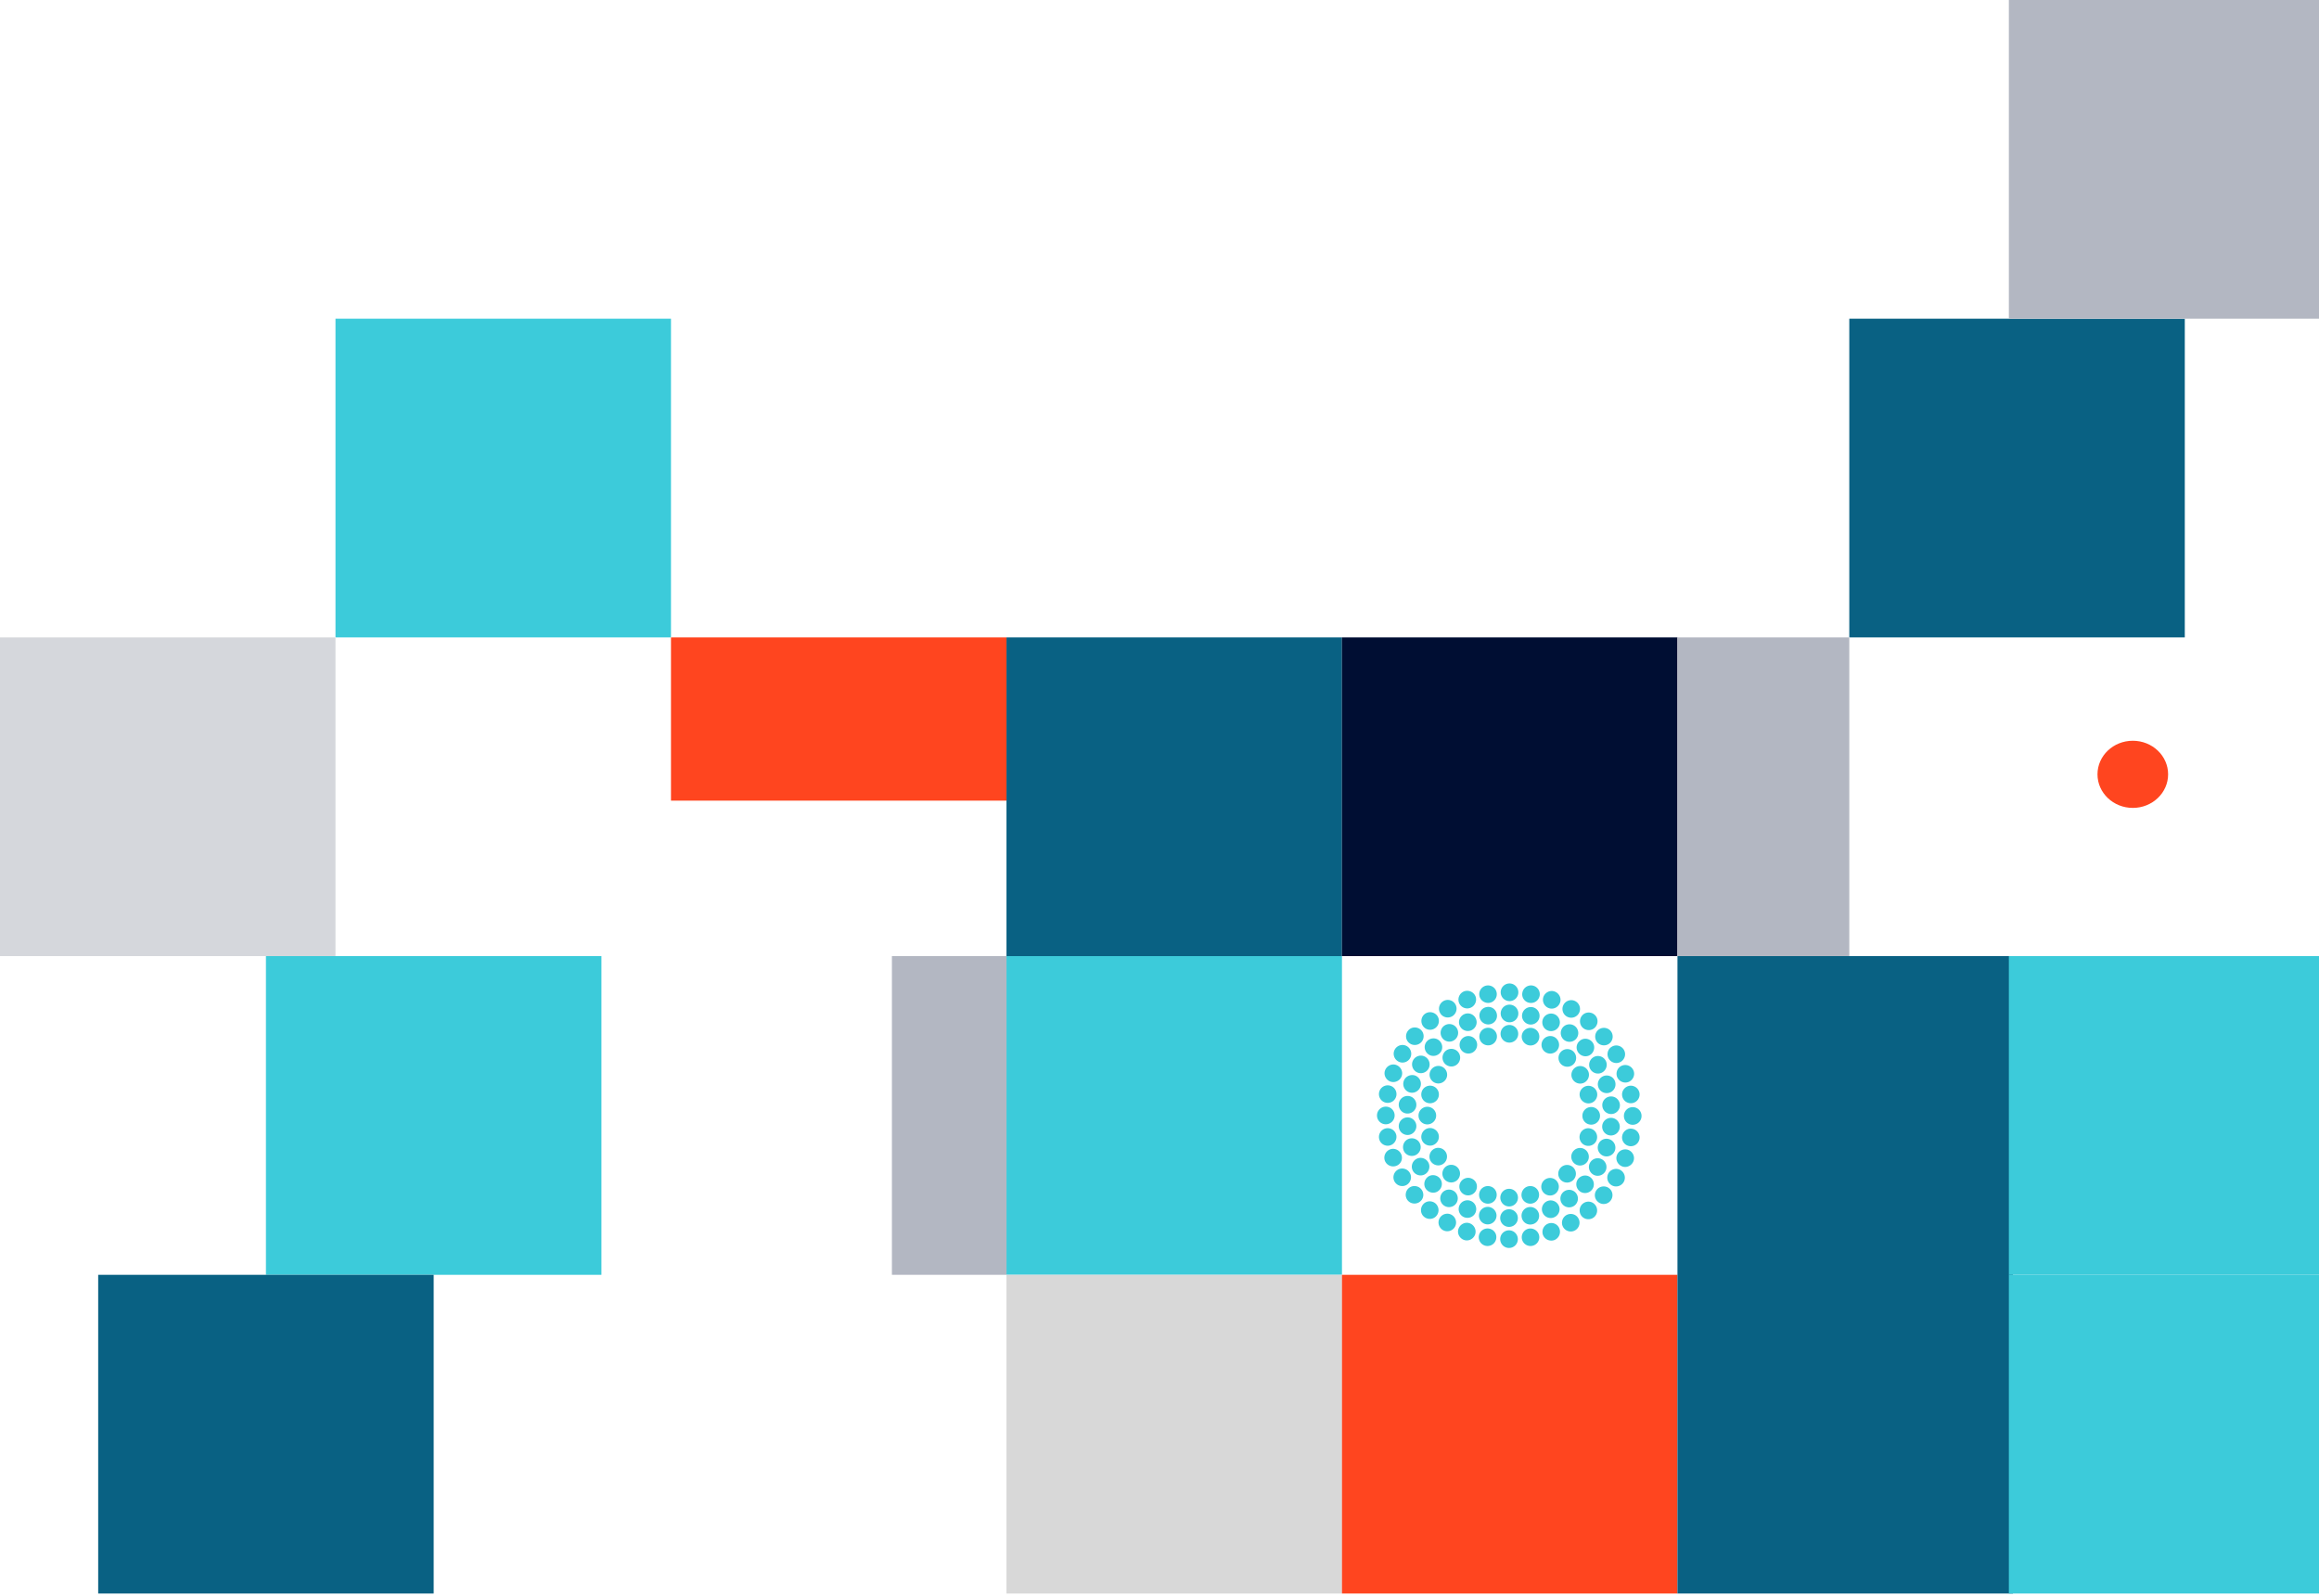
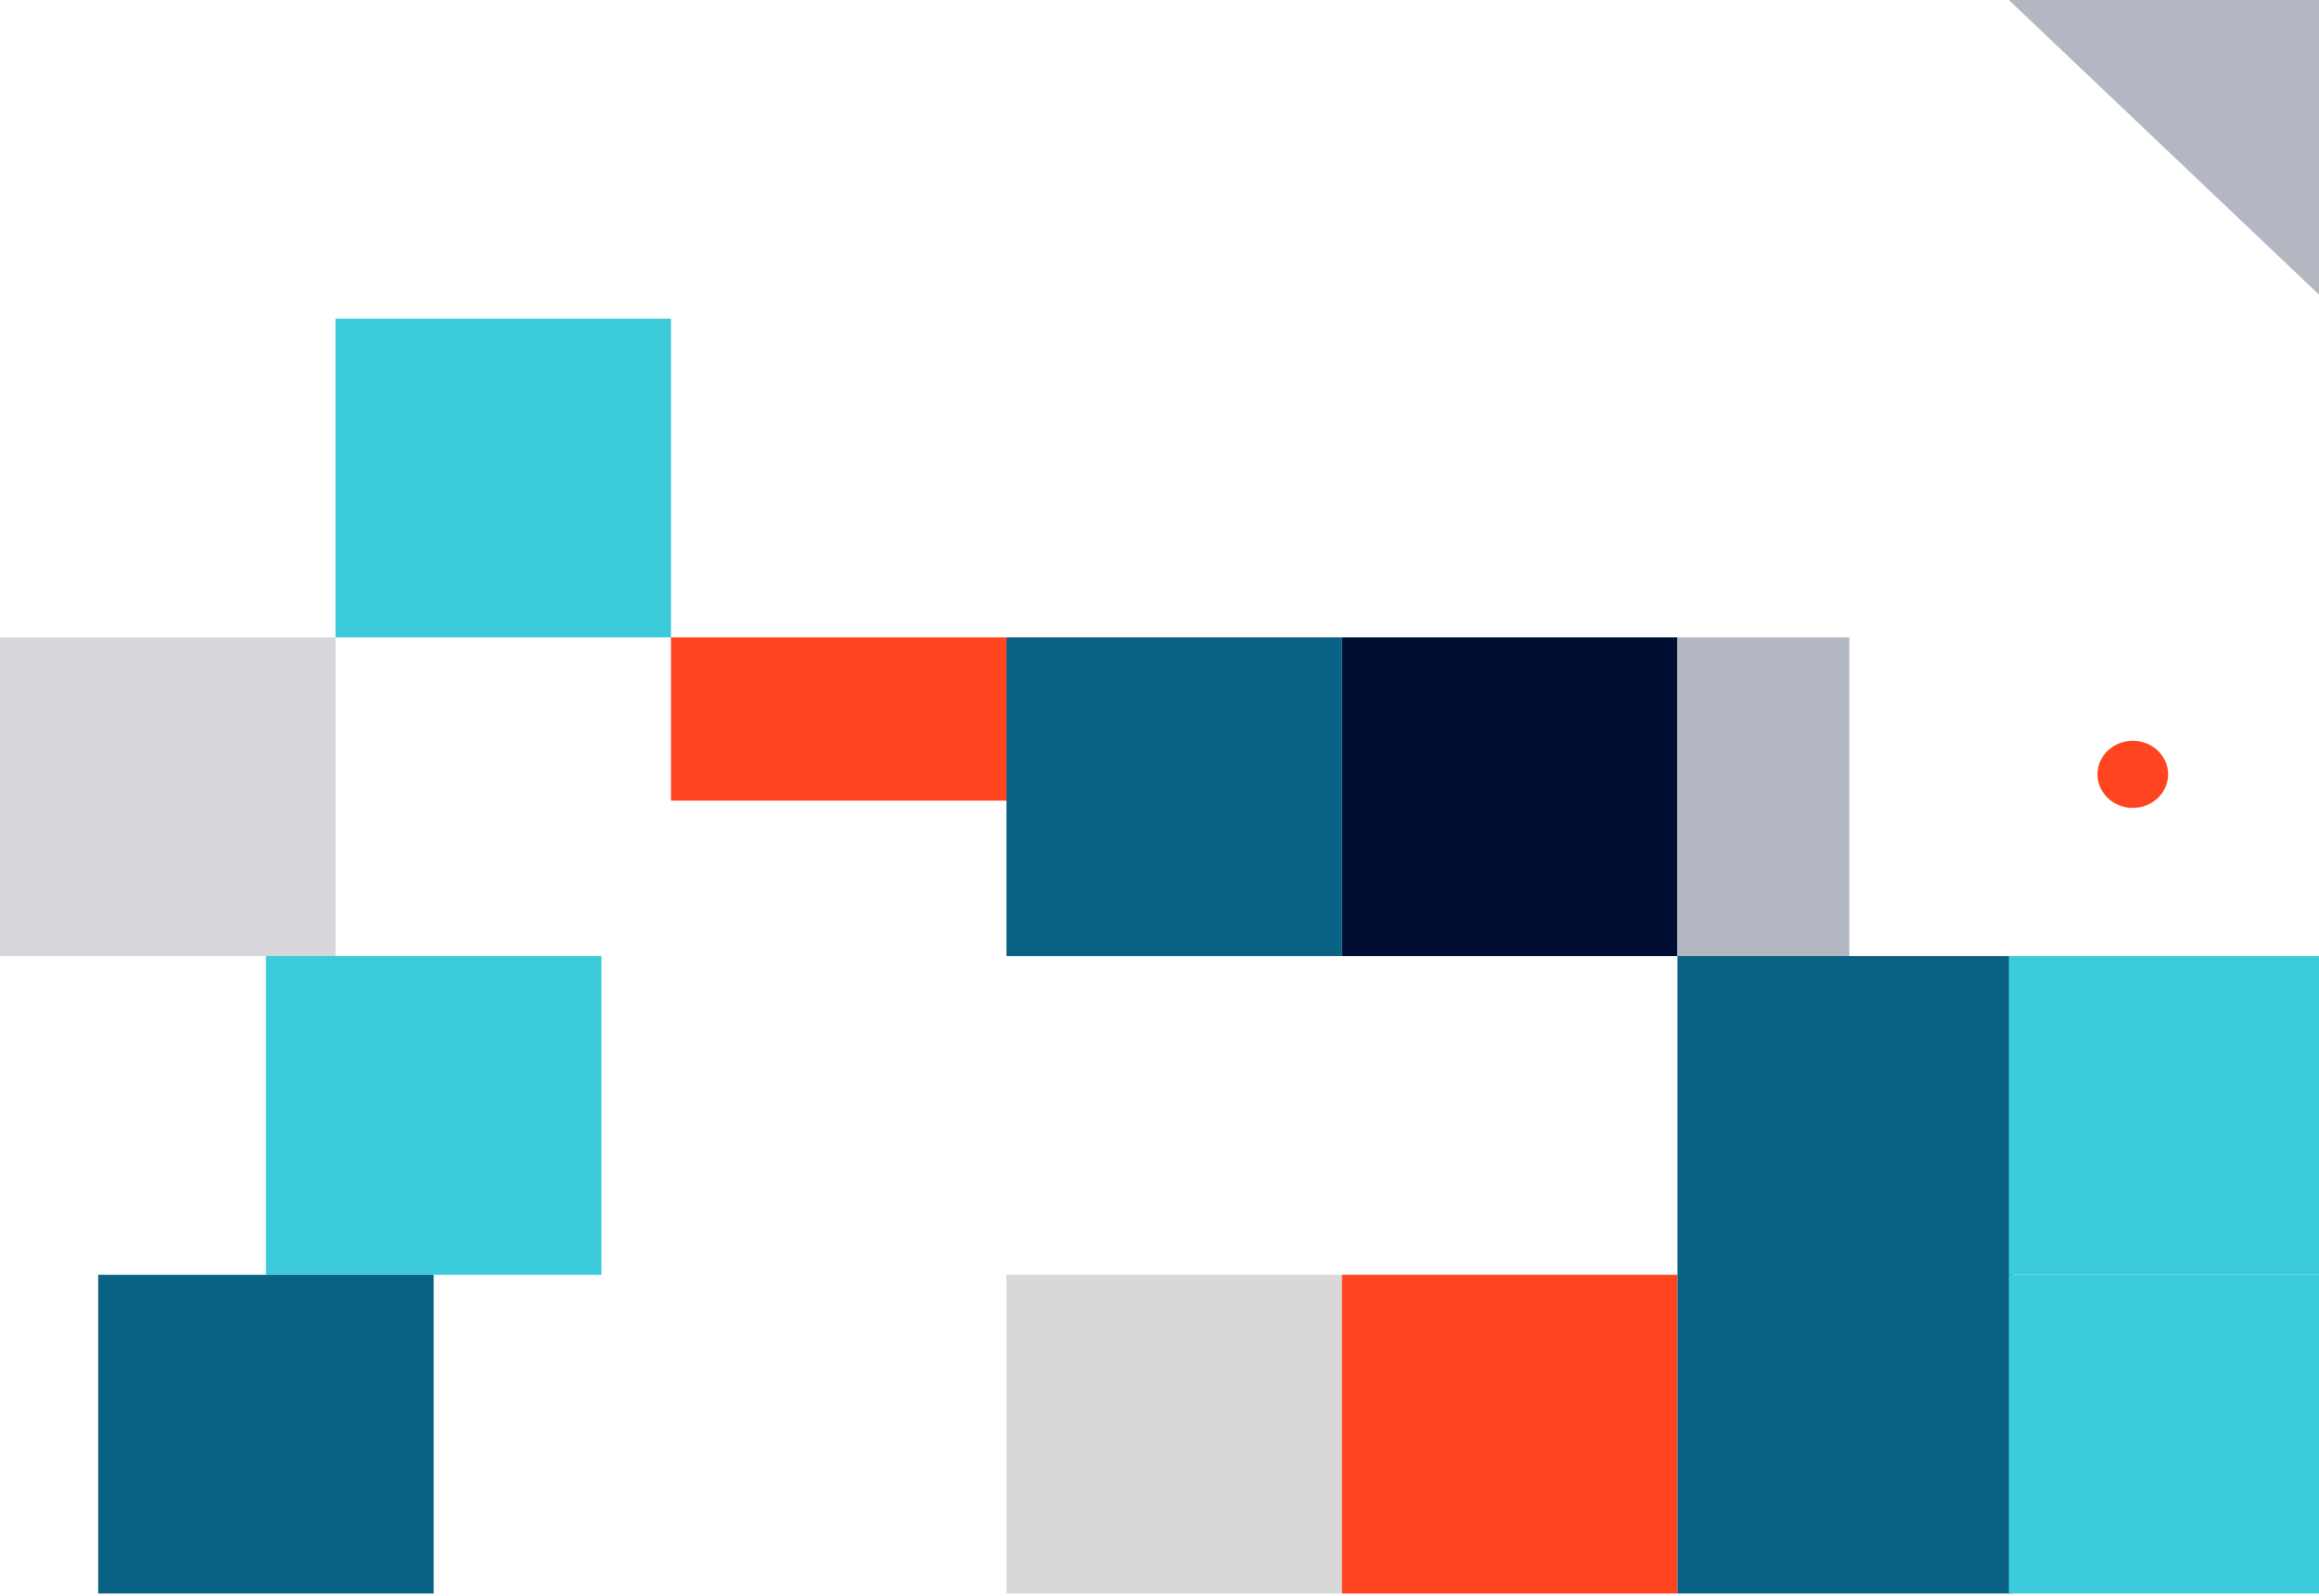
<svg xmlns="http://www.w3.org/2000/svg" fill="none" height="526" viewBox="0 0 764 526" width="764">
  <clipPath id="a">
-     <path d="m0 0h87.533v87.533h-87.533z" transform="translate(453.423 323.795)" />
-   </clipPath>
-   <path d="m331.586 315.073h110.529v105.024h-110.529z" fill="#3ccbda" />
+     </clipPath>
  <path d="m331.589 210.048h110.529v105.024h-110.529z" fill="#096183" />
  <path d="m331.586 420.098h110.529v105.024h-110.529z" fill="#d8d8d8" />
  <path d="m442.114 420.097h110.529v105.024h-110.529z" fill="#ff451f" />
  <path d="m552.644 315.073h110.529v105.024h-110.529zm-.001 105.024h110.529v105.024h-110.529z" fill="#096183" />
  <path d="m661.824 315.073h110.529v105.024h-110.529z" fill="#3ccbda" />
  <path d="m662.324 420.597h109.529v104.024h-109.529z" fill="#3ccbda" stroke="#3ccbda" />
-   <path d="m609.255 105.024h110.529v105.024h-110.529z" fill="#096183" />
-   <path d="m661.824 0h110.529v105.024h-110.529z" fill="#b3b7c2" />
+   <path d="m661.824 0h110.529v105.024z" fill="#b3b7c2" />
  <ellipse cx="702.657" cy="255.168" fill="#ff451f" rx="11.634" ry="11.064" />
  <path d="m110.529 210.048v-105.024h110.529v105.024z" fill="#3ccbda" />
  <g clip-rule="evenodd" fill-rule="evenodd">
    <path d="m0 315.073v-105.025h110.529v105.025z" fill="#d5d7dc" />
    <path d="m87.614 420.097v-105.025h110.529v105.025z" fill="#3ccbda" />
    <path d="m32.35 525.121v-105.024h110.528v105.024z" fill="#096183" />
  </g>
  <path d="m442.115 210.048h110.529v105.024h-110.529z" fill="#000e33" />
  <path d="m552.643 210.048h56.612v105.024h-56.612z" fill="#b3b7c2" />
  <path clip-rule="evenodd" d="m331.586 210.048v53.793h-110.529v-53.793z" fill="#ff451f" fill-rule="evenodd" />
-   <path d="m293.844 315.073h37.742v105.024h-37.742z" fill="#b3b7c2" />
  <g clip-path="url(#a)" fill="#3ccbda">
    <path d="m497.273 343.577a2.893 2.893 0 0 0 2.905-2.905 2.893 2.893 0 0 0 -2.905-2.905 2.893 2.893 0 0 0 -2.905 2.905 2.893 2.893 0 0 0 2.905 2.905zm.041-6.697a2.893 2.893 0 0 0 2.905-2.905 2.893 2.893 0 0 0 -2.905-2.905 2.893 2.893 0 0 0 -2.906 2.905 2.92 2.92 0 0 0 2.906 2.905zm0-6.981a2.893 2.893 0 0 0 2.905-2.905 2.893 2.893 0 0 0 -2.905-2.905 2.893 2.893 0 0 0 -2.906 2.905 2.919 2.919 0 0 0 2.906 2.905zm-6.295 14.486c1.533-.403 2.461-2.017 2.058-3.551-.404-1.533-2.017-2.461-3.551-2.057-1.533.403-2.461 2.017-2.058 3.55.404 1.574 2.018 2.462 3.551 2.058zm-5.81 2.42c1.372-.807 1.856-2.582 1.049-3.954s-2.583-1.856-3.954-1.049c-1.372.807-1.856 2.582-1.049 3.954s2.582 1.816 3.954 1.049zm-5.004 3.793a2.922 2.922 0 0 0 0-4.116 2.921 2.921 0 0 0 -4.115 0 2.922 2.922 0 0 0 0 4.116c1.17 1.13 2.986 1.13 4.115 0zm-3.833 5.003c.807-1.372.323-3.147-1.049-3.954s-3.147-.323-3.954 1.049-.323 3.147 1.049 3.954 3.147.323 3.954-1.049zm-2.421 5.811c.404-1.533-.484-3.147-2.058-3.55-1.533-.404-3.147.484-3.55 2.057-.404 1.533.484 3.148 2.057 3.551 1.574.404 3.148-.524 3.551-2.058zm-.807 6.213a2.894 2.894 0 0 0 -2.906-2.905 2.894 2.894 0 0 0 -2.905 2.905 2.894 2.894 0 0 0 2.905 2.906c1.574 0 2.906-1.292 2.906-2.906zm.807 6.255c-.404-1.533-2.018-2.461-3.551-2.058-1.533.404-2.461 2.017-2.058 3.551.404 1.533 2.017 2.461 3.551 2.058 1.533-.444 2.461-2.018 2.058-3.551zm2.38 5.81c-.807-1.371-2.582-1.856-3.954-1.049s-1.856 2.583-1.049 3.955 2.582 1.856 3.954 1.049 1.856-2.582 1.049-3.955zm3.833 5.004a2.921 2.921 0 0 0 -4.115 0 2.922 2.922 0 0 0 0 4.116 2.923 2.923 0 0 0 4.115 0c1.13-1.171 1.13-2.986 0-4.116zm4.964 3.833c-1.372-.807-3.147-.323-3.954 1.049s-.323 3.147 1.049 3.954 3.147.323 3.954-1.049c.807-1.412.364-3.187-1.049-3.954zm5.81 2.421c-1.533-.404-3.147.484-3.55 2.058-.404 1.533.484 3.147 2.057 3.55 1.534.404 3.148-.484 3.551-2.058.404-1.573-.484-3.147-2.058-3.55zm6.254.806a2.893 2.893 0 0 0 -2.905 2.905 2.893 2.893 0 0 0 2.905 2.905 2.893 2.893 0 0 0 2.905-2.905c0-1.614-1.331-2.905-2.905-2.905zm6.216-.806c-1.534.403-2.462 2.017-2.058 3.55.403 1.534 2.017 2.462 3.55 2.058 1.534-.403 2.462-2.017 2.058-3.55-.403-1.574-1.977-2.462-3.55-2.058zm5.808-2.382c-1.371.807-1.856 2.583-1.049 3.954.807 1.373 2.583 1.857 3.954 1.05 1.372-.807 1.857-2.583 1.05-3.955-.767-1.371-2.542-1.856-3.955-1.049zm7.062 1.13a2.905 2.905 0 1 0 0-5.81 2.905 2.905 0 0 0 0 5.81zm1.775-9.966c-.807 1.372-.323 3.147 1.049 3.954s3.148.323 3.954-1.049c.807-1.372.323-3.147-1.049-3.954-1.371-.807-3.147-.323-3.954 1.049zm2.421-5.769c-.404 1.533.484 3.147 2.058 3.551 1.533.403 3.147-.484 3.55-2.058.404-1.533-.484-3.147-2.057-3.551-1.534-.443-3.148.484-3.551 2.058zm.847-6.255a2.893 2.893 0 0 0 2.905 2.905 2.893 2.893 0 0 0 2.905-2.905 2.893 2.893 0 0 0 -2.905-2.905 2.893 2.893 0 0 0 -2.905 2.905zm-.806-6.254c.403 1.534 2.017 2.461 3.55 2.058 1.534-.403 2.462-2.017 2.058-3.551-.403-1.533-2.017-2.461-3.55-2.057-1.574.443-2.502 2.017-2.058 3.55zm-2.421-5.81c.807 1.372 2.582 1.856 3.954 1.049s1.856-2.582 1.049-3.954-2.582-1.856-3.954-1.049-1.856 2.582-1.049 3.954zm-3.794-4.962a2.924 2.924 0 0 0 4.116 0 2.922 2.922 0 0 0 0-4.116 2.922 2.922 0 0 0 -4.116 0 2.922 2.922 0 0 0 0 4.116zm-5.003-3.875c1.372.807 3.147.323 3.954-1.049s.323-3.147-1.049-3.954-3.147-.323-3.954 1.049c-.807 1.412-.323 3.188 1.049 3.954zm-5.811-2.381c1.533.404 3.147-.484 3.551-2.058.403-1.533-.484-3.147-2.058-3.55-1.533-.404-3.147.484-3.551 2.057-.403 1.534.525 3.107 2.058 3.551zm-12.588-6.899a2.843 2.843 0 0 0 2.219-3.429 2.845 2.845 0 0 0 -3.429-2.22 2.846 2.846 0 0 0 -2.22 3.43c.323 1.533 1.857 2.542 3.43 2.219zm-6.133 1.977c1.452-.645 2.138-2.38 1.452-3.833-.645-1.452-2.38-2.138-3.833-1.452-1.452.645-2.138 2.38-1.452 3.833.686 1.452 2.38 2.098 3.833 1.452zm-5.569 3.188c1.291-.928 1.573-2.744.645-4.035s-2.743-1.574-4.035-.646c-1.291.928-1.573 2.744-.645 4.035.928 1.292 2.744 1.614 4.035.646zm-4.802 4.317c1.09-1.17.969-3.026-.201-4.075-1.17-1.09-3.027-.968-4.076.202-1.089 1.17-.968 3.026.202 4.075 1.17 1.089 2.986.968 4.075-.202zm-3.792 5.205c.807-1.371.323-3.147-1.049-3.954s-3.147-.323-3.954 1.049-.323 3.147 1.049 3.954 3.147.323 3.954-1.049zm-2.622 5.851a2.924 2.924 0 0 0 -1.856-3.671c-1.533-.444-3.188.363-3.672 1.896a2.925 2.925 0 0 0 1.856 3.672c1.534.484 3.148-.363 3.672-1.897zm-1.373 6.295c.162-1.574-.968-3.026-2.582-3.188-1.574-.161-3.026.969-3.188 2.583-.161 1.573.969 3.026 2.583 3.187 1.573.162 3.026-.968 3.187-2.582zm.002 6.455a2.904 2.904 0 0 0 -3.188-2.582 2.903 2.903 0 0 0 -2.582 3.188 2.904 2.904 0 0 0 3.187 2.582c1.574-.162 2.744-1.614 2.583-3.188zm1.289 6.295c-.484-1.533-2.139-2.34-3.672-1.856s-2.34 2.138-1.856 3.672c.484 1.533 2.139 2.34 3.672 1.856 1.533-.525 2.38-2.139 1.856-3.672zm2.624 5.891c-.807-1.372-2.583-1.856-3.955-1.049-1.371.807-1.856 2.582-1.049 3.954s2.583 1.856 3.955 1.049c1.371-.807 1.856-2.583 1.049-3.954zm3.753 5.205c-1.09-1.17-2.906-1.292-4.076-.202-1.17 1.089-1.291 2.905-.201 4.075 1.089 1.17 2.905 1.291 4.075.202a2.875 2.875 0 0 0 .202-4.075zm4.801 4.357c-1.291-.928-3.107-.645-4.035.646s-.646 3.107.646 4.035c1.291.928 3.106.645 4.034-.646s.646-3.107-.645-4.035zm5.568 3.228c-1.453-.646-3.188 0-3.833 1.452-.646 1.453 0 3.188 1.452 3.834 1.453.645 3.188 0 3.833-1.453.646-1.493 0-3.188-1.452-3.833zm6.092 1.977c-1.573-.323-3.107.686-3.429 2.219-.323 1.574.685 3.107 2.219 3.43 1.573.323 3.107-.686 3.429-2.219.364-1.534-.645-3.067-2.219-3.43zm6.417.726a2.894 2.894 0 0 0 -2.906 2.905 2.894 2.894 0 0 0 2.906 2.905 2.893 2.893 0 0 0 2.905-2.905 2.893 2.893 0 0 0 -2.905-2.905zm6.414-.685a2.846 2.846 0 0 0 -2.219 3.43 2.846 2.846 0 0 0 3.43 2.219 2.846 2.846 0 0 0 2.219-3.43c-.323-1.533-1.856-2.542-3.43-2.219zm6.134-1.977c-1.453.645-2.139 2.38-1.453 3.833.646 1.452 2.381 2.138 3.833 1.452 1.453-.645 2.139-2.38 1.453-3.833-.686-1.452-2.381-2.098-3.833-1.452zm5.569-3.188c-1.291.928-1.574 2.744-.646 4.035s2.744 1.573 4.035.645 1.573-2.743.646-4.035c-.929-1.291-2.744-1.573-4.035-.645zm4.801-4.317c-1.089 1.17-.968 3.026.202 4.075 1.171 1.09 3.027.969 4.076-.201 1.089-1.17.968-3.026-.202-4.076-1.17-1.089-2.986-.968-4.076.202zm3.793-5.205c-.807 1.372-.323 3.147 1.049 3.954s3.147.323 3.954-1.049.323-3.147-1.049-3.954-3.147-.323-3.954 1.049zm2.661-5.852a2.924 2.924 0 0 0 1.856 3.672 2.925 2.925 0 0 0 3.672-1.856 2.925 2.925 0 0 0 -1.856-3.672c-1.574-.524-3.188.323-3.672 1.856zm1.332-6.293c-.161 1.573.968 3.026 2.582 3.187 1.574.161 3.026-.968 3.188-2.582.161-1.574-.969-3.027-2.583-3.188-1.573-.161-3.026.969-3.187 2.583zm.042-6.457c.161 1.574 1.614 2.744 3.188 2.582a2.903 2.903 0 0 0 2.582-3.187 2.903 2.903 0 0 0 -3.188-2.582c-1.614.161-2.784 1.613-2.582 3.187zm-1.333-6.294c.484 1.533 2.139 2.34 3.672 1.856s2.34-2.138 1.856-3.672c-.484-1.533-2.139-2.34-3.672-1.856-1.533.525-2.38 2.139-1.856 3.672zm-2.621-5.89c.807 1.372 2.582 1.856 3.954 1.049s1.856-2.583 1.049-3.954c-.807-1.372-2.582-1.856-3.954-1.049-1.372.806-1.856 2.582-1.049 3.954zm-3.754-5.205c1.09 1.17 2.905 1.291 4.076.202 1.17-1.09 1.291-2.906.201-4.076-1.089-1.17-2.905-1.291-4.075-.201-1.211 1.049-1.291 2.864-.202 4.075zm-4.801-4.359c1.291.928 3.107.646 4.035-.645s.645-3.107-.646-4.035-3.107-.646-4.035.645c-.928 1.292-.645 3.107.646 4.035zm-5.568-3.228c1.453.645 3.187 0 3.833-1.453.645-1.452 0-3.187-1.453-3.833-1.452-.645-3.187 0-3.833 1.453-.645 1.493 0 3.187 1.453 3.833zm-6.094-1.977c1.574.323 3.107-.686 3.43-2.219.322-1.574-.686-3.107-2.219-3.43-1.574-.323-3.107.686-3.43 2.219-.363 1.534.645 3.067 2.219 3.43zm-12.992-7.101a2.885 2.885 0 0 0 2.34-3.349 2.885 2.885 0 0 0 -3.349-2.341 2.885 2.885 0 0 0 -2.34 3.349c.282 1.534 1.775 2.583 3.349 2.341zm-6.334 1.655a2.936 2.936 0 0 0 1.735-3.712c-.565-1.493-2.219-2.26-3.752-1.736a2.937 2.937 0 0 0 -1.735 3.713 2.898 2.898 0 0 0 3.752 1.735zm-5.972 2.783c1.372-.806 1.856-2.582 1.049-3.954s-2.583-1.856-3.954-1.049c-1.372.807-1.857 2.583-1.05 3.954.767 1.372 2.542 1.856 3.955 1.049zm-5.407 3.752c1.21-1.009 1.372-2.865.363-4.075-1.049-1.211-2.865-1.372-4.075-.363-1.211 1.008-1.372 2.865-.363 4.075 1.008 1.251 2.824 1.412 4.075.363zm-4.68 4.681c1.009-1.21.888-3.066-.363-4.075-1.211-1.009-3.067-.888-4.075.363-1.009 1.211-.888 3.067.363 4.075 1.21 1.009 3.026.848 4.075-.363zm-3.793 5.367c.807-1.372.322-3.147-1.049-3.954-1.372-.807-3.148-.323-3.955 1.049s-.322 3.147 1.049 3.954a2.867 2.867 0 0 0 3.955-1.049zm-2.784 5.972c.565-1.493-.242-3.147-1.735-3.712s-3.147.242-3.712 1.735.242 3.147 1.735 3.712a2.937 2.937 0 0 0 3.712-1.735zm-1.735 6.375a2.886 2.886 0 0 0 -2.341-3.349 2.886 2.886 0 0 0 -3.349 2.34 2.887 2.887 0 0 0 2.341 3.35 2.886 2.886 0 0 0 3.349-2.341zm-.565 6.537a2.893 2.893 0 0 0 -2.905-2.905 2.893 2.893 0 0 0 -2.905 2.905 2.893 2.893 0 0 0 2.905 2.905c1.573 0 2.905-1.291 2.905-2.905zm.565 6.577a2.886 2.886 0 0 0 -3.349-2.341 2.887 2.887 0 0 0 -2.341 3.35 2.886 2.886 0 0 0 3.349 2.34c1.534-.283 2.583-1.776 2.341-3.349zm1.655 6.334c-.565-1.493-2.22-2.3-3.713-1.735a2.937 2.937 0 0 0 -1.735 3.712 2.937 2.937 0 0 0 3.712 1.735c1.534-.525 2.3-2.179 1.736-3.712zm2.783 6.012c-.807-1.372-2.582-1.856-3.954-1.049s-1.856 2.582-1.049 3.954 2.582 1.856 3.954 1.049 1.856-2.582 1.049-3.954zm3.753 5.366c-1.008-1.211-2.864-1.372-4.075-.364-1.21 1.009-1.372 2.865-.363 4.076 1.009 1.21 2.865 1.372 4.075.363 1.251-1.009 1.413-2.825.363-4.075zm4.68 4.681c-1.21-1.009-3.066-.888-4.075.363-1.009 1.211-.888 3.067.363 4.075 1.211 1.009 3.067.888 4.075-.363 1.009-1.21.848-3.026-.363-4.075zm5.367 3.794c-1.372-.807-3.147-.323-3.954 1.049s-.323 3.147 1.049 3.954 3.147.323 3.954-1.049.323-3.147-1.049-3.954zm5.972 2.784c-1.493-.565-3.147.242-3.712 1.735s.242 3.147 1.735 3.712 3.147-.242 3.712-1.735a2.937 2.937 0 0 0 -1.735-3.712zm6.334 1.734a2.885 2.885 0 0 0 -3.349 2.34 2.886 2.886 0 0 0 2.341 3.349 2.886 2.886 0 0 0 3.349-2.34c.322-1.574-.727-3.067-2.341-3.349zm6.578.565a2.894 2.894 0 0 0 -2.906 2.906 2.894 2.894 0 0 0 2.906 2.905 2.893 2.893 0 0 0 2.905-2.905c0-1.574-1.291-2.906-2.905-2.906zm6.577-.565a2.885 2.885 0 0 0 -2.341 3.349 2.885 2.885 0 0 0 3.349 2.34 2.885 2.885 0 0 0 2.341-3.349c-.283-1.533-1.776-2.582-3.349-2.34zm6.335-1.654a2.936 2.936 0 0 0 -1.735 3.712 2.937 2.937 0 0 0 3.712 1.735 2.936 2.936 0 0 0 1.735-3.712c-.525-1.534-2.179-2.3-3.712-1.735zm5.971-2.784c-1.372.807-1.856 2.582-1.049 3.954s2.582 1.856 3.954 1.049 1.856-2.582 1.049-3.954c-.766-1.372-2.542-1.856-3.954-1.049zm5.407-3.753c-1.21 1.008-1.371 2.865-.363 4.075 1.009 1.21 2.865 1.372 4.075.363 1.211-1.009 1.372-2.865.363-4.075-1.008-1.251-2.824-1.412-4.075-.363zm4.679-4.681a2.85 2.85 0 0 0 .363 4.075 2.85 2.85 0 0 0 4.075-.363c1.009-1.21.888-3.066-.363-4.075-1.21-1.009-3.067-.847-4.075.363zm3.795-5.366c-.807 1.372-.323 3.147 1.049 3.954 1.372.808 3.147.324 3.954-1.049.807-1.371.323-3.147-1.049-3.954s-3.147-.323-3.954 1.049zm2.783-5.971c-.565 1.493.242 3.147 1.735 3.712s3.148-.242 3.713-1.735c.564-1.493-.243-3.147-1.736-3.712a2.936 2.936 0 0 0 -3.712 1.735zm1.735-6.336a2.884 2.884 0 0 0 2.34 3.349 2.884 2.884 0 0 0 3.349-2.34 2.886 2.886 0 0 0 -2.34-3.349c-1.574-.323-3.067.767-3.349 2.34zm.565-6.576a2.893 2.893 0 0 0 2.905 2.905 2.893 2.893 0 0 0 2.905-2.905 2.893 2.893 0 0 0 -2.905-2.905 2.893 2.893 0 0 0 -2.905 2.905zm-.565-6.578a2.885 2.885 0 0 0 3.349 2.34 2.884 2.884 0 0 0 2.34-3.349 2.885 2.885 0 0 0 -3.349-2.34c-1.533.282-2.622 1.775-2.34 3.349zm-1.694-6.335a2.936 2.936 0 0 0 3.712 1.735c1.494-.564 2.3-2.219 1.736-3.712a2.938 2.938 0 0 0 -3.713-1.735c-1.492.525-2.259 2.179-1.735 3.712zm-2.744-5.971c.807 1.372 2.582 1.856 3.954 1.049s1.856-2.582 1.049-3.954-2.582-1.856-3.954-1.049c-1.372.766-1.856 2.542-1.049 3.954zm-3.794-5.407c1.008 1.21 2.864 1.372 4.075.363 1.21-1.009 1.372-2.865.363-4.075-1.009-1.211-2.865-1.372-4.076-.363-1.21 1.008-1.371 2.824-.362 4.075zm-4.64-4.68c1.211 1.009 3.067.888 4.075-.363 1.009-1.211.888-3.067-.363-4.075-1.21-1.009-3.066-.888-4.075.363-1.009 1.21-.847 3.066.363 4.075zm-5.366-3.793c1.372.807 3.148.323 3.955-1.049.806-1.372.322-3.148-1.05-3.955s-3.147-.322-3.954 1.05a2.89 2.89 0 0 0 1.049 3.954zm-5.971-2.784c1.492.565 3.147-.242 3.712-1.735s-.242-3.147-1.735-3.712-3.148.242-3.712 1.735a2.936 2.936 0 0 0 1.735 3.712zm-6.336-1.735a2.885 2.885 0 0 0 3.349-2.341 2.885 2.885 0 0 0 -2.34-3.349 2.885 2.885 0 0 0 -3.349 2.341c-.323 1.573.766 3.107 2.34 3.349z" />
  </g>
</svg>